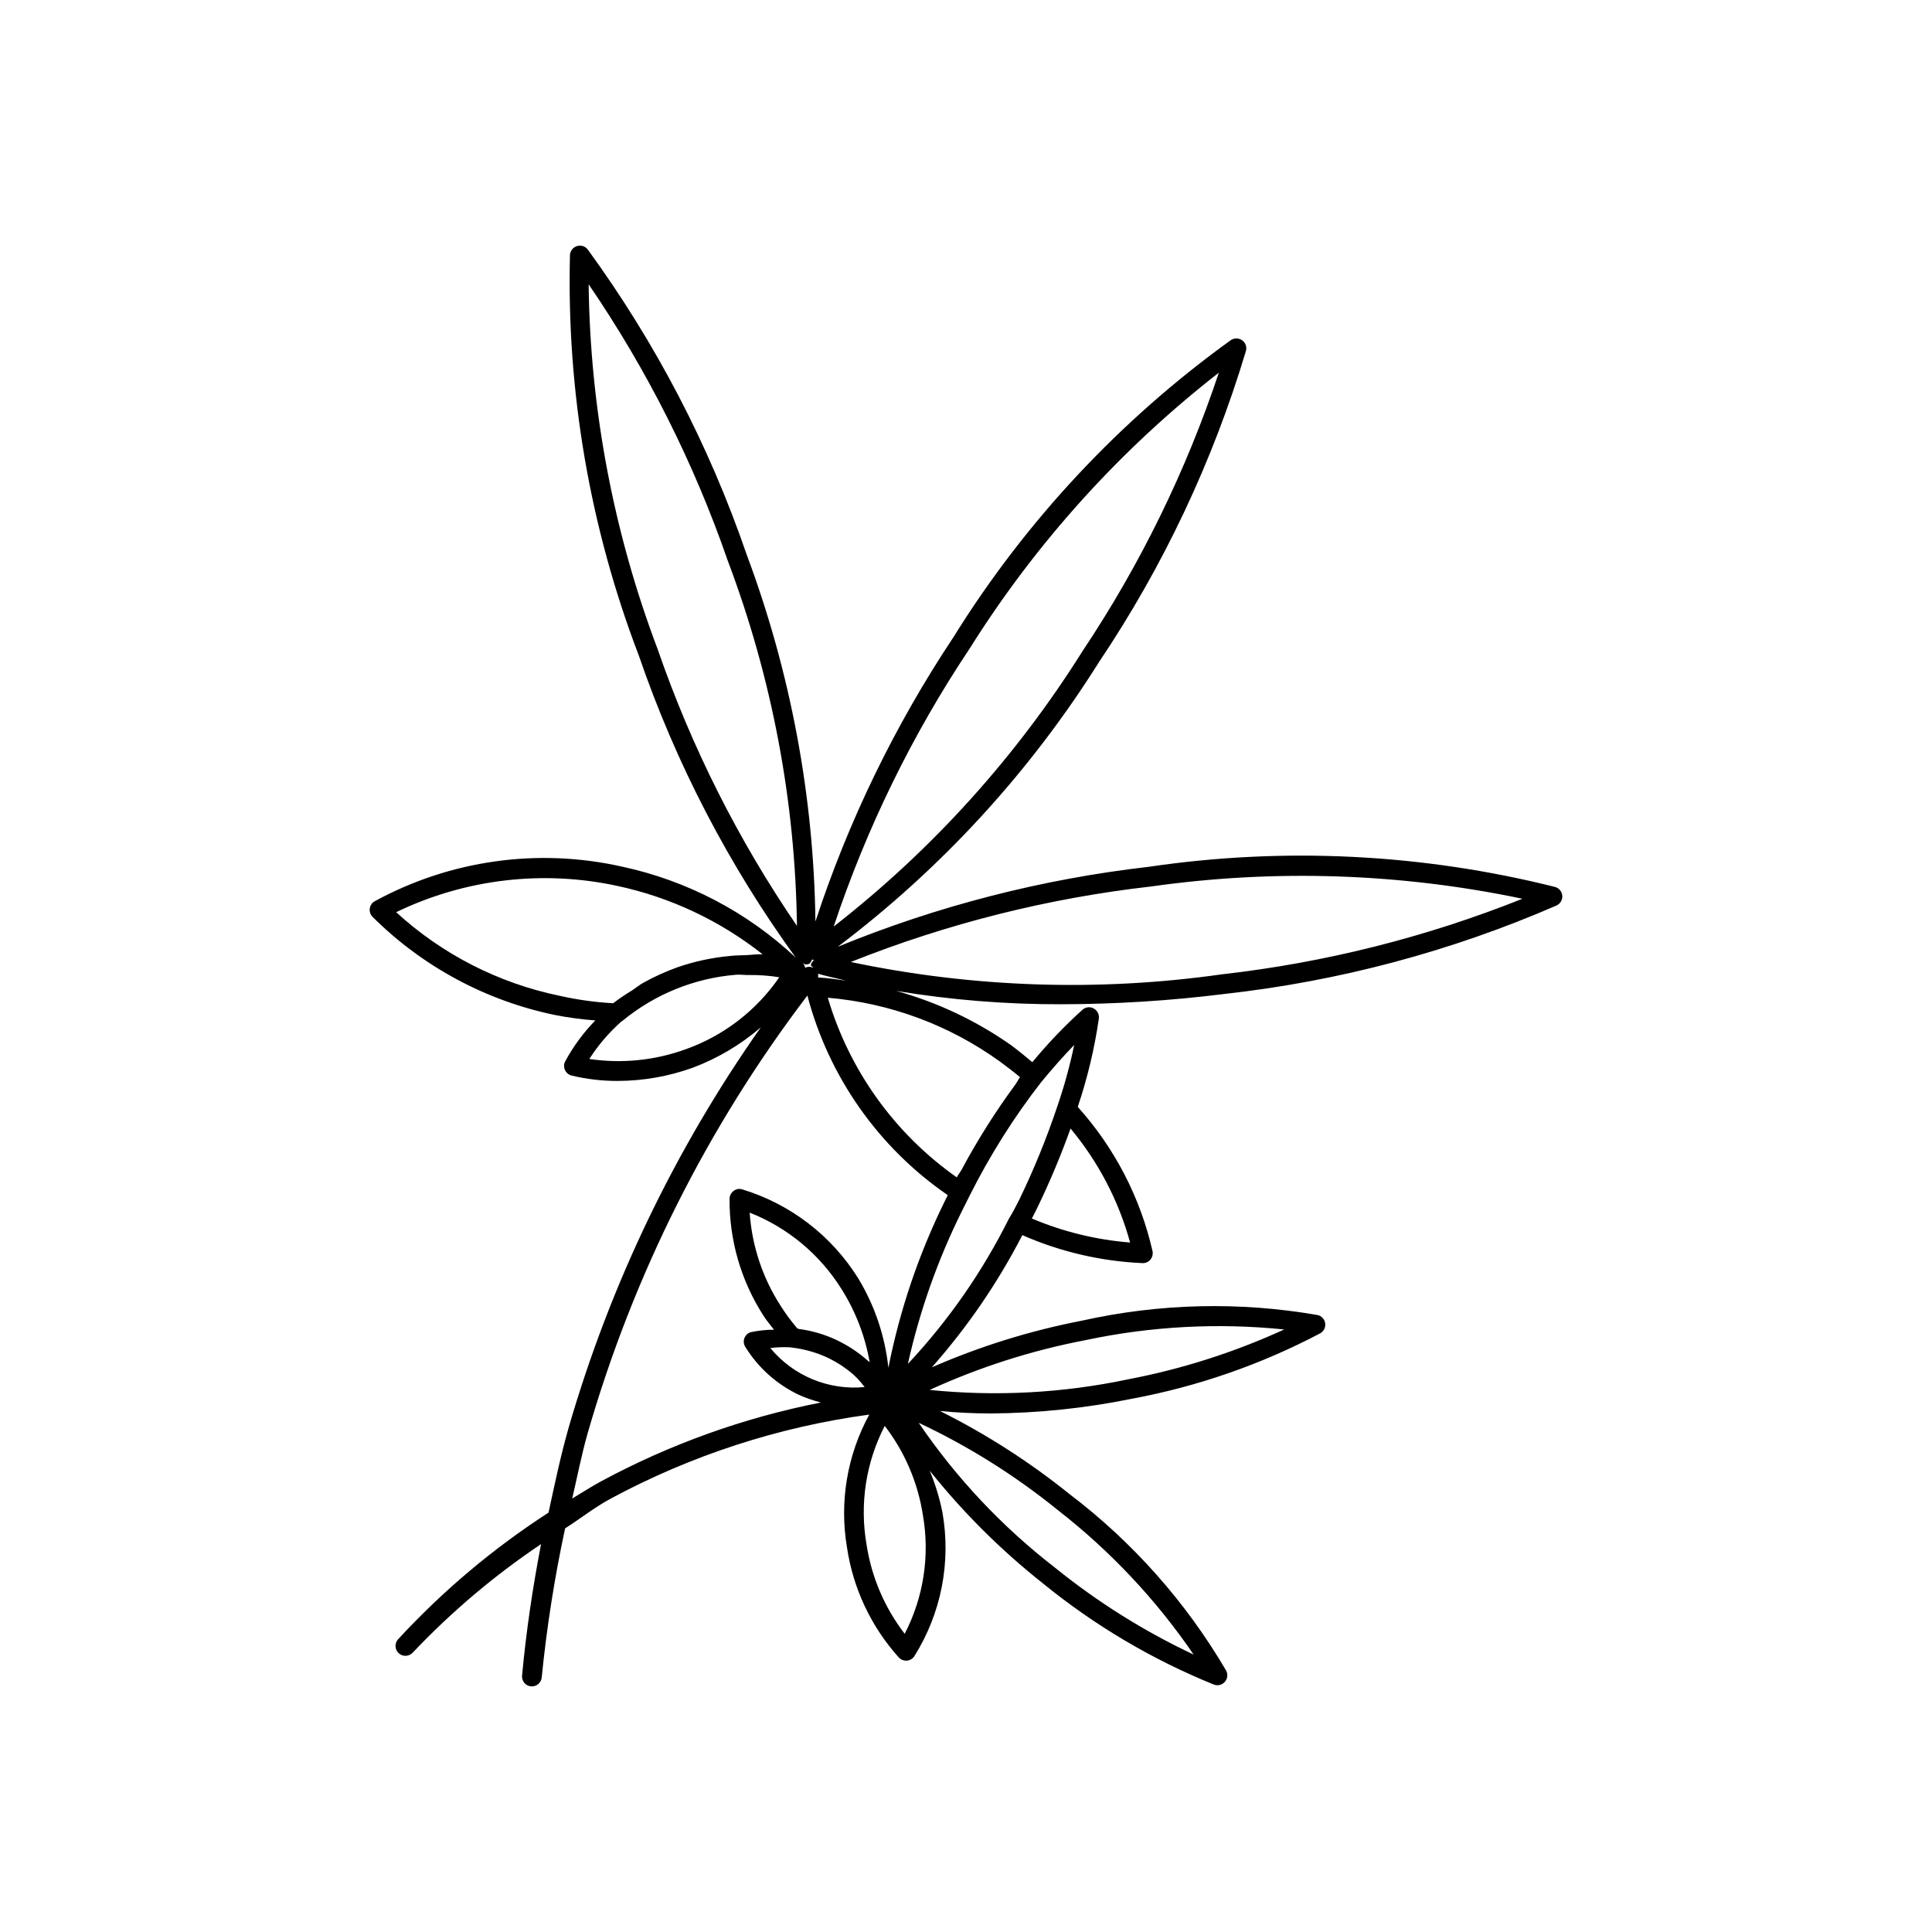
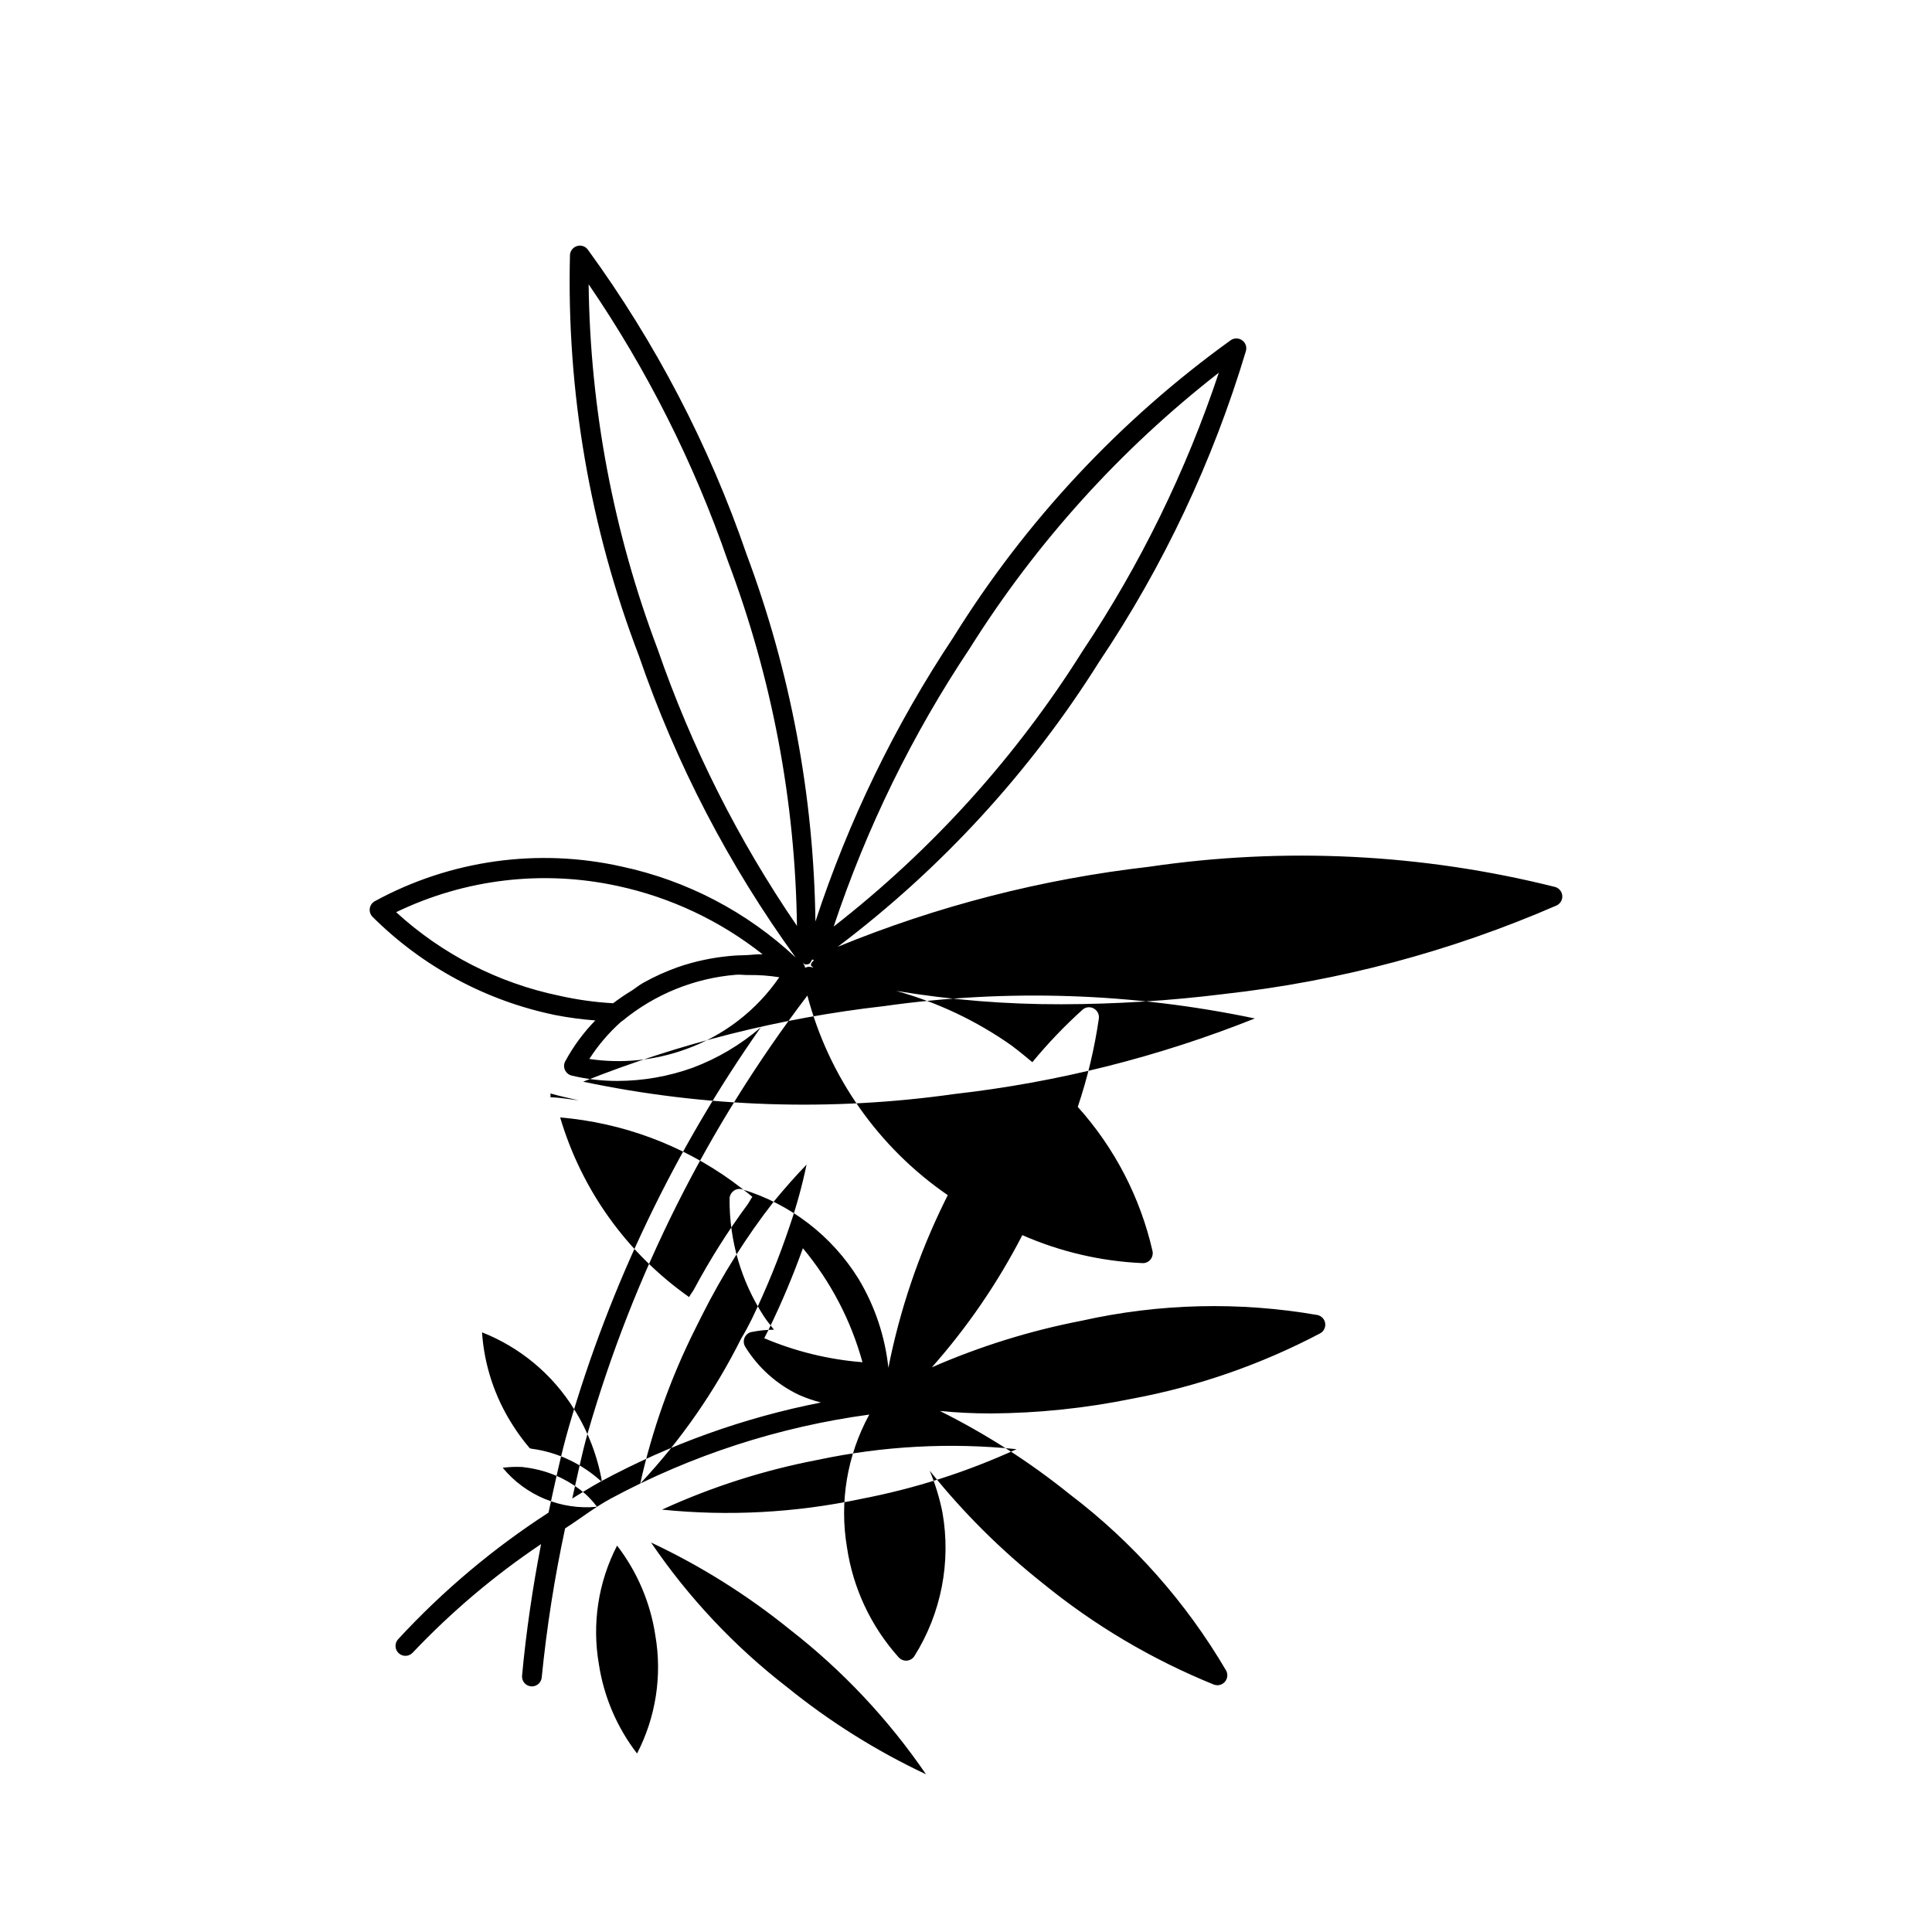
<svg xmlns="http://www.w3.org/2000/svg" fill="#000000" width="800px" height="800px" version="1.1" viewBox="144 144 512 512">
-   <path d="m468.48 407.41c30.344-3.367 60.012-11.266 88.008-23.441 1-0.453 1.613-1.48 1.535-2.574-0.078-1.098-0.828-2.027-1.883-2.336-35.199-8.828-71.789-10.645-107.69-5.348-28.316 3.246-56.051 10.375-82.426 21.188 27.484-20.75 50.957-46.344 69.266-75.512 17.016-25.352 30.125-53.113 38.887-82.359 0.309-1.059-0.086-2.195-0.984-2.832-0.883-0.645-2.078-0.676-2.992-0.07-29.438 21.207-54.434 47.98-73.574 78.801-15.516 23.336-27.805 48.66-36.531 75.285-0.426-33.246-6.598-66.168-18.246-97.312-9.914-28.871-24.102-56.098-42.086-80.77-0.66-0.879-1.801-1.246-2.852-0.922-1.043 0.32-1.781 1.246-1.863 2.336-0.914 36.266 5.293 72.363 18.266 106.24 9.812 28.566 23.816 55.516 41.547 79.969-12.875-12.07-28.801-20.402-46.059-24.098-22.23-4.996-45.52-1.73-65.516 9.195-0.707 0.406-1.184 1.117-1.293 1.922-0.109 0.809 0.164 1.621 0.738 2.199 13.262 13.215 30.102 22.266 48.441 26.035 3.5 0.68 7.039 1.152 10.594 1.418-3.156 3.234-5.844 6.894-7.992 10.871-0.371 0.715-0.387 1.559-0.039 2.285 0.332 0.73 0.984 1.266 1.762 1.457 3.996 0.957 8.09 1.438 12.199 1.422 6.766-0.02 13.477-1.199 19.844-3.484 6.609-2.477 12.73-6.102 18.078-10.711-22.695 32.258-39.887 68.051-50.879 105.93-2.137 7.445-3.719 15.07-5.371 22.668v-0.004c-14.641 9.469-28.027 20.738-39.852 33.547-0.473 0.512-0.723 1.188-0.699 1.887 0.027 0.695 0.332 1.352 0.844 1.824 1.062 0.984 2.723 0.922 3.711-0.145 10.242-10.812 21.652-20.465 34.02-28.773-2.227 11.531-3.957 23.164-5.035 34.84v0.004c-0.066 0.691 0.145 1.383 0.586 1.918 0.441 0.535 1.078 0.875 1.773 0.941l0.246 0.012v-0.004c1.352 0.004 2.481-1.027 2.602-2.375 1.324-13.273 3.394-26.461 6.199-39.5 4.047-2.582 7.809-5.574 12.047-7.867 21.332-11.488 44.555-19.039 68.562-22.289-5.867 10.73-7.949 23.125-5.914 35.184 1.609 10.867 6.387 21.016 13.734 29.184 0.492 0.543 1.191 0.852 1.926 0.848l0.207-0.012v0.004c0.809-0.062 1.543-0.5 1.988-1.18 7.125-11.344 9.773-24.93 7.441-38.121-0.758-3.781-1.887-7.477-3.367-11.035 8.809 11.031 18.848 21.027 29.914 29.793 13.699 11.184 29 20.246 45.387 26.887 0.301 0.113 0.621 0.172 0.945 0.176 0.754 0 1.469-0.324 1.965-0.895 0.723-0.82 0.859-2.004 0.352-2.973-10.629-18.137-24.711-34.02-41.449-46.738-10.648-8.574-22.188-15.977-34.422-22.078 4.316 0.426 8.828 0.656 13.531 0.656 12.566-0.082 25.098-1.391 37.41-3.906 17.391-3.238 34.188-9.078 49.836-17.32 0.961-0.527 1.492-1.598 1.332-2.68s-0.977-1.953-2.047-2.18c-20.719-3.598-41.945-3.082-62.465 1.508-13.656 2.641-26.98 6.785-39.727 12.355 9.418-10.637 17.473-22.406 23.984-35.031 10.062 4.418 20.855 6.93 31.836 7.414h0.102c0.773 0.004 1.512-0.34 2.008-0.934 0.512-0.629 0.715-1.453 0.555-2.246-3.242-14.223-10.062-27.379-19.816-38.223 2.57-7.617 4.441-15.453 5.59-23.41 0.145-1.082-0.395-2.144-1.355-2.668-0.957-0.539-2.156-0.406-2.973 0.328-4.769 4.301-9.211 8.949-13.293 13.906-1.809-1.508-3.629-3.004-5.504-4.41v-0.004c-9.281-6.547-19.625-11.445-30.57-14.477 14.453 2.394 29.082 3.578 43.73 3.539 14.453-0.027 28.891-0.938 43.234-2.727zm-67.465-91.613c17.582-27.996 39.914-52.711 65.988-73.031-8.691 26.082-20.832 50.887-36.098 73.75-17.57 28-39.895 52.715-65.973 73.031 8.688-26.082 20.82-50.887 36.082-73.75zm-42.742 83.691c0.543-0.164 0.641-0.781 0.969-1.211l0.441 0.145c-0.27 0.449-0.805 0.746-0.773 1.293 0.027 0.367 0.465 0.469 0.629 0.777-0.68-0.355-1.484-0.363-2.172-0.023-0.07-0.461-0.277-0.895-0.598-1.238 0.27 0.09 0.461 0.367 0.746 0.367v0.004c0.258-0.004 0.512-0.039 0.758-0.113zm-58.281-180.15c15.508 22.688 27.918 47.352 36.898 73.328 11.684 30.922 17.879 63.645 18.309 96.699-15.527-22.691-27.945-47.355-36.922-73.34-11.691-30.914-17.883-63.641-18.285-96.688zm-51.004 166.4c18.242-8.816 38.914-11.258 58.711-6.941 14.016 3.016 27.152 9.211 38.398 18.102-1.512-0.078-3 0.184-4.5 0.227-1.352 0.043-2.668 0.062-4.027 0.203-4.773 0.426-9.477 1.43-14.004 2.996-3.172 1.133-6.242 2.527-9.18 4.176-1.078 0.605-1.965 1.367-2.984 2.031h-0.004c-1.695 1.02-3.336 2.133-4.906 3.336-4.785-0.266-9.535-0.926-14.207-1.98-16.168-3.34-31.129-10.992-43.297-22.148zm76.754 36.316h-0.004c-8.172 2.977-16.961 3.863-25.562 2.582 2.352-3.664 5.195-6.988 8.445-9.883l0.41-0.277c8.535-7.016 19.012-11.258 30.023-12.156 1.121-0.098 2.148 0.098 3.254 0.07 2.75-0.039 5.496 0.156 8.211 0.59-6.047 8.809-14.719 15.484-24.781 19.074zm-22.43 114.5c-2.621 1.418-5.113 3.043-7.668 4.57 1.359-5.836 2.492-11.734 4.141-17.473 12.066-41.875 31.793-81.148 58.18-115.82 5.664 21.523 18.867 40.297 37.207 52.898l-0.82 1.641h0.004c-6.883 13.984-11.898 28.809-14.926 44.098-0.891-8.352-3.598-16.406-7.934-23.598-7.051-11.375-18.004-19.793-30.812-23.68-0.781-0.242-1.633-0.086-2.277 0.422-0.652 0.484-1.047 1.246-1.062 2.059-0.09 10.996 3.039 21.777 8.996 31.016 0.934 1.473 1.852 2.465 2.769 3.695h0.004c-2.074 0.012-4.144 0.234-6.172 0.664-0.766 0.242-1.379 0.82-1.664 1.566-0.281 0.75-0.207 1.59 0.207 2.277 3.414 5.547 8.363 9.98 14.246 12.77 1.887 0.836 3.836 1.512 5.836 2.019-20.355 3.996-39.992 11.035-58.254 20.879zm70.93-31.723c-2.461-2.231-5.231-4.102-8.219-5.555-3.234-1.574-6.703-2.613-10.266-3.078-0.137-0.02-0.297-0.117-0.434-0.129l-0.004-0.004c-1.668-1.941-3.191-4.008-4.551-6.18-4.719-7.363-7.504-15.801-8.098-24.527 10.098 3.977 18.645 11.102 24.375 20.316 3.711 5.891 6.231 12.453 7.422 19.309zm-20.828-3.785 0.348 0.062c3.461 0.395 6.832 1.367 9.965 2.883 2.254 1.113 4.363 2.508 6.269 4.144 0.441 0.367 0.797 0.777 1.207 1.164 0.691 0.723 1.34 1.484 1.941 2.285-9.535 0.922-18.902-2.953-24.996-10.34 1.746-0.219 3.508-0.281 5.266-0.195zm30.34 75.922v0.004c-5.332-6.922-8.816-15.09-10.125-23.73-1.844-10.703-0.148-21.715 4.836-31.363 5.328 6.926 8.812 15.09 10.125 23.727 1.859 10.703 0.16 21.719-4.836 31.367zm76.566 5.504 0.004 0.004c-13.129-6.172-25.461-13.906-36.738-23.031-13.988-10.809-26.18-23.766-36.121-38.387 13.137 6.176 25.477 13.91 36.758 23.043 13.949 10.84 26.129 23.789 36.102 38.375zm-28.617-83.332v0.004c17.289-3.672 35.043-4.621 52.625-2.82-13.195 6.047-27.07 10.48-41.328 13.203-17.289 3.656-35.043 4.606-52.625 2.816 13.195-6.043 27.074-10.477 41.328-13.199zm-14.246-32.227c0.473-0.883 0.902-1.773 1.352-2.664 3.348-6.894 6.316-13.961 8.898-21.176 7.359 8.828 12.742 19.129 15.785 30.207-8.965-0.707-17.754-2.856-26.035-6.363zm11.215-45.992v0.004c-1.137 5.473-2.617 10.867-4.43 16.152-2.84 8.496-6.223 16.797-10.125 24.859-0.82 1.609-1.621 3.207-2.727 4.992v-0.004c-7.019 14.074-16.043 27.055-26.797 38.531 3.141-14.121 7.992-27.809 14.453-40.754l1.887-3.781c2.688-5.348 5.621-10.555 8.805-15.613 3.172-5.039 6.582-9.898 10.199-14.543 3.156-3.824 6.027-7.051 8.734-9.84zm-14.352 8.527c-0.461 0.609-0.773 1.328-1.23 1.945l0.004 0.004c-5.273 7.156-10.023 14.684-14.223 22.52-0.391 0.73-0.938 1.355-1.32 2.094-16.434-11.559-28.477-28.332-34.172-47.602 16.457 1.398 32.223 7.246 45.613 16.914 1.863 1.391 3.648 2.727 5.328 4.129zm-53.531-26.41c0.074-0.324 0.074-0.66 0.008-0.984 2.379 0.699 4.996 1.227 7.5 1.836-2.5-0.324-4.988-0.738-7.508-0.852zm8.68-4.098-0.004-0.004c25.539-10.184 52.324-16.914 79.645-20.016 32.727-4.637 66.012-3.531 98.359 3.258-25.535 10.195-52.32 16.93-79.641 20.027-32.73 4.641-66.016 3.535-98.363-3.269z" />
+   <path d="m468.48 407.41c30.344-3.367 60.012-11.266 88.008-23.441 1-0.453 1.613-1.48 1.535-2.574-0.078-1.098-0.828-2.027-1.883-2.336-35.199-8.828-71.789-10.645-107.69-5.348-28.316 3.246-56.051 10.375-82.426 21.188 27.484-20.75 50.957-46.344 69.266-75.512 17.016-25.352 30.125-53.113 38.887-82.359 0.309-1.059-0.086-2.195-0.984-2.832-0.883-0.645-2.078-0.676-2.992-0.07-29.438 21.207-54.434 47.98-73.574 78.801-15.516 23.336-27.805 48.66-36.531 75.285-0.426-33.246-6.598-66.168-18.246-97.312-9.914-28.871-24.102-56.098-42.086-80.77-0.66-0.879-1.801-1.246-2.852-0.922-1.043 0.32-1.781 1.246-1.863 2.336-0.914 36.266 5.293 72.363 18.266 106.24 9.812 28.566 23.816 55.516 41.547 79.969-12.875-12.07-28.801-20.402-46.059-24.098-22.23-4.996-45.52-1.73-65.516 9.195-0.707 0.406-1.184 1.117-1.293 1.922-0.109 0.809 0.164 1.621 0.738 2.199 13.262 13.215 30.102 22.266 48.441 26.035 3.5 0.68 7.039 1.152 10.594 1.418-3.156 3.234-5.844 6.894-7.992 10.871-0.371 0.715-0.387 1.559-0.039 2.285 0.332 0.73 0.984 1.266 1.762 1.457 3.996 0.957 8.09 1.438 12.199 1.422 6.766-0.02 13.477-1.199 19.844-3.484 6.609-2.477 12.73-6.102 18.078-10.711-22.695 32.258-39.887 68.051-50.879 105.93-2.137 7.445-3.719 15.07-5.371 22.668v-0.004c-14.641 9.469-28.027 20.738-39.852 33.547-0.473 0.512-0.723 1.188-0.699 1.887 0.027 0.695 0.332 1.352 0.844 1.824 1.062 0.984 2.723 0.922 3.711-0.145 10.242-10.812 21.652-20.465 34.02-28.773-2.227 11.531-3.957 23.164-5.035 34.84v0.004c-0.066 0.691 0.145 1.383 0.586 1.918 0.441 0.535 1.078 0.875 1.773 0.941l0.246 0.012v-0.004c1.352 0.004 2.481-1.027 2.602-2.375 1.324-13.273 3.394-26.461 6.199-39.5 4.047-2.582 7.809-5.574 12.047-7.867 21.332-11.488 44.555-19.039 68.562-22.289-5.867 10.73-7.949 23.125-5.914 35.184 1.609 10.867 6.387 21.016 13.734 29.184 0.492 0.543 1.191 0.852 1.926 0.848l0.207-0.012v0.004c0.809-0.062 1.543-0.5 1.988-1.18 7.125-11.344 9.773-24.93 7.441-38.121-0.758-3.781-1.887-7.477-3.367-11.035 8.809 11.031 18.848 21.027 29.914 29.793 13.699 11.184 29 20.246 45.387 26.887 0.301 0.113 0.621 0.172 0.945 0.176 0.754 0 1.469-0.324 1.965-0.895 0.723-0.82 0.859-2.004 0.352-2.973-10.629-18.137-24.711-34.02-41.449-46.738-10.648-8.574-22.188-15.977-34.422-22.078 4.316 0.426 8.828 0.656 13.531 0.656 12.566-0.082 25.098-1.391 37.41-3.906 17.391-3.238 34.188-9.078 49.836-17.32 0.961-0.527 1.492-1.598 1.332-2.68s-0.977-1.953-2.047-2.18c-20.719-3.598-41.945-3.082-62.465 1.508-13.656 2.641-26.98 6.785-39.727 12.355 9.418-10.637 17.473-22.406 23.984-35.031 10.062 4.418 20.855 6.93 31.836 7.414h0.102c0.773 0.004 1.512-0.34 2.008-0.934 0.512-0.629 0.715-1.453 0.555-2.246-3.242-14.223-10.062-27.379-19.816-38.223 2.57-7.617 4.441-15.453 5.59-23.41 0.145-1.082-0.395-2.144-1.355-2.668-0.957-0.539-2.156-0.406-2.973 0.328-4.769 4.301-9.211 8.949-13.293 13.906-1.809-1.508-3.629-3.004-5.504-4.41v-0.004c-9.281-6.547-19.625-11.445-30.57-14.477 14.453 2.394 29.082 3.578 43.73 3.539 14.453-0.027 28.891-0.938 43.234-2.727zm-67.465-91.613c17.582-27.996 39.914-52.711 65.988-73.031-8.691 26.082-20.832 50.887-36.098 73.75-17.57 28-39.895 52.715-65.973 73.031 8.688-26.082 20.82-50.887 36.082-73.75zm-42.742 83.691c0.543-0.164 0.641-0.781 0.969-1.211l0.441 0.145c-0.27 0.449-0.805 0.746-0.773 1.293 0.027 0.367 0.465 0.469 0.629 0.777-0.68-0.355-1.484-0.363-2.172-0.023-0.07-0.461-0.277-0.895-0.598-1.238 0.27 0.09 0.461 0.367 0.746 0.367v0.004c0.258-0.004 0.512-0.039 0.758-0.113zm-58.281-180.15c15.508 22.688 27.918 47.352 36.898 73.328 11.684 30.922 17.879 63.645 18.309 96.699-15.527-22.691-27.945-47.355-36.922-73.34-11.691-30.914-17.883-63.641-18.285-96.688zm-51.004 166.4c18.242-8.816 38.914-11.258 58.711-6.941 14.016 3.016 27.152 9.211 38.398 18.102-1.512-0.078-3 0.184-4.5 0.227-1.352 0.043-2.668 0.062-4.027 0.203-4.773 0.426-9.477 1.43-14.004 2.996-3.172 1.133-6.242 2.527-9.18 4.176-1.078 0.605-1.965 1.367-2.984 2.031h-0.004c-1.695 1.02-3.336 2.133-4.906 3.336-4.785-0.266-9.535-0.926-14.207-1.98-16.168-3.34-31.129-10.992-43.297-22.148zm76.754 36.316h-0.004c-8.172 2.977-16.961 3.863-25.562 2.582 2.352-3.664 5.195-6.988 8.445-9.883l0.41-0.277c8.535-7.016 19.012-11.258 30.023-12.156 1.121-0.098 2.148 0.098 3.254 0.07 2.75-0.039 5.496 0.156 8.211 0.59-6.047 8.809-14.719 15.484-24.781 19.074zm-22.43 114.5c-2.621 1.418-5.113 3.043-7.668 4.57 1.359-5.836 2.492-11.734 4.141-17.473 12.066-41.875 31.793-81.148 58.18-115.82 5.664 21.523 18.867 40.297 37.207 52.898l-0.82 1.641h0.004c-6.883 13.984-11.898 28.809-14.926 44.098-0.891-8.352-3.598-16.406-7.934-23.598-7.051-11.375-18.004-19.793-30.812-23.68-0.781-0.242-1.633-0.086-2.277 0.422-0.652 0.484-1.047 1.246-1.062 2.059-0.09 10.996 3.039 21.777 8.996 31.016 0.934 1.473 1.852 2.465 2.769 3.695h0.004c-2.074 0.012-4.144 0.234-6.172 0.664-0.766 0.242-1.379 0.82-1.664 1.566-0.281 0.75-0.207 1.59 0.207 2.277 3.414 5.547 8.363 9.98 14.246 12.77 1.887 0.836 3.836 1.512 5.836 2.019-20.355 3.996-39.992 11.035-58.254 20.879zc-2.461-2.231-5.231-4.102-8.219-5.555-3.234-1.574-6.703-2.613-10.266-3.078-0.137-0.02-0.297-0.117-0.434-0.129l-0.004-0.004c-1.668-1.941-3.191-4.008-4.551-6.18-4.719-7.363-7.504-15.801-8.098-24.527 10.098 3.977 18.645 11.102 24.375 20.316 3.711 5.891 6.231 12.453 7.422 19.309zm-20.828-3.785 0.348 0.062c3.461 0.395 6.832 1.367 9.965 2.883 2.254 1.113 4.363 2.508 6.269 4.144 0.441 0.367 0.797 0.777 1.207 1.164 0.691 0.723 1.34 1.484 1.941 2.285-9.535 0.922-18.902-2.953-24.996-10.34 1.746-0.219 3.508-0.281 5.266-0.195zm30.34 75.922v0.004c-5.332-6.922-8.816-15.09-10.125-23.73-1.844-10.703-0.148-21.715 4.836-31.363 5.328 6.926 8.812 15.09 10.125 23.727 1.859 10.703 0.16 21.719-4.836 31.367zm76.566 5.504 0.004 0.004c-13.129-6.172-25.461-13.906-36.738-23.031-13.988-10.809-26.18-23.766-36.121-38.387 13.137 6.176 25.477 13.91 36.758 23.043 13.949 10.84 26.129 23.789 36.102 38.375zm-28.617-83.332v0.004c17.289-3.672 35.043-4.621 52.625-2.82-13.195 6.047-27.07 10.48-41.328 13.203-17.289 3.656-35.043 4.606-52.625 2.816 13.195-6.043 27.074-10.477 41.328-13.199zm-14.246-32.227c0.473-0.883 0.902-1.773 1.352-2.664 3.348-6.894 6.316-13.961 8.898-21.176 7.359 8.828 12.742 19.129 15.785 30.207-8.965-0.707-17.754-2.856-26.035-6.363zm11.215-45.992v0.004c-1.137 5.473-2.617 10.867-4.43 16.152-2.84 8.496-6.223 16.797-10.125 24.859-0.82 1.609-1.621 3.207-2.727 4.992v-0.004c-7.019 14.074-16.043 27.055-26.797 38.531 3.141-14.121 7.992-27.809 14.453-40.754l1.887-3.781c2.688-5.348 5.621-10.555 8.805-15.613 3.172-5.039 6.582-9.898 10.199-14.543 3.156-3.824 6.027-7.051 8.734-9.84zm-14.352 8.527c-0.461 0.609-0.773 1.328-1.23 1.945l0.004 0.004c-5.273 7.156-10.023 14.684-14.223 22.52-0.391 0.73-0.938 1.355-1.32 2.094-16.434-11.559-28.477-28.332-34.172-47.602 16.457 1.398 32.223 7.246 45.613 16.914 1.863 1.391 3.648 2.727 5.328 4.129zm-53.531-26.41c0.074-0.324 0.074-0.66 0.008-0.984 2.379 0.699 4.996 1.227 7.5 1.836-2.5-0.324-4.988-0.738-7.508-0.852zm8.68-4.098-0.004-0.004c25.539-10.184 52.324-16.914 79.645-20.016 32.727-4.637 66.012-3.531 98.359 3.258-25.535 10.195-52.32 16.93-79.641 20.027-32.73 4.641-66.016 3.535-98.363-3.269z" />
</svg>